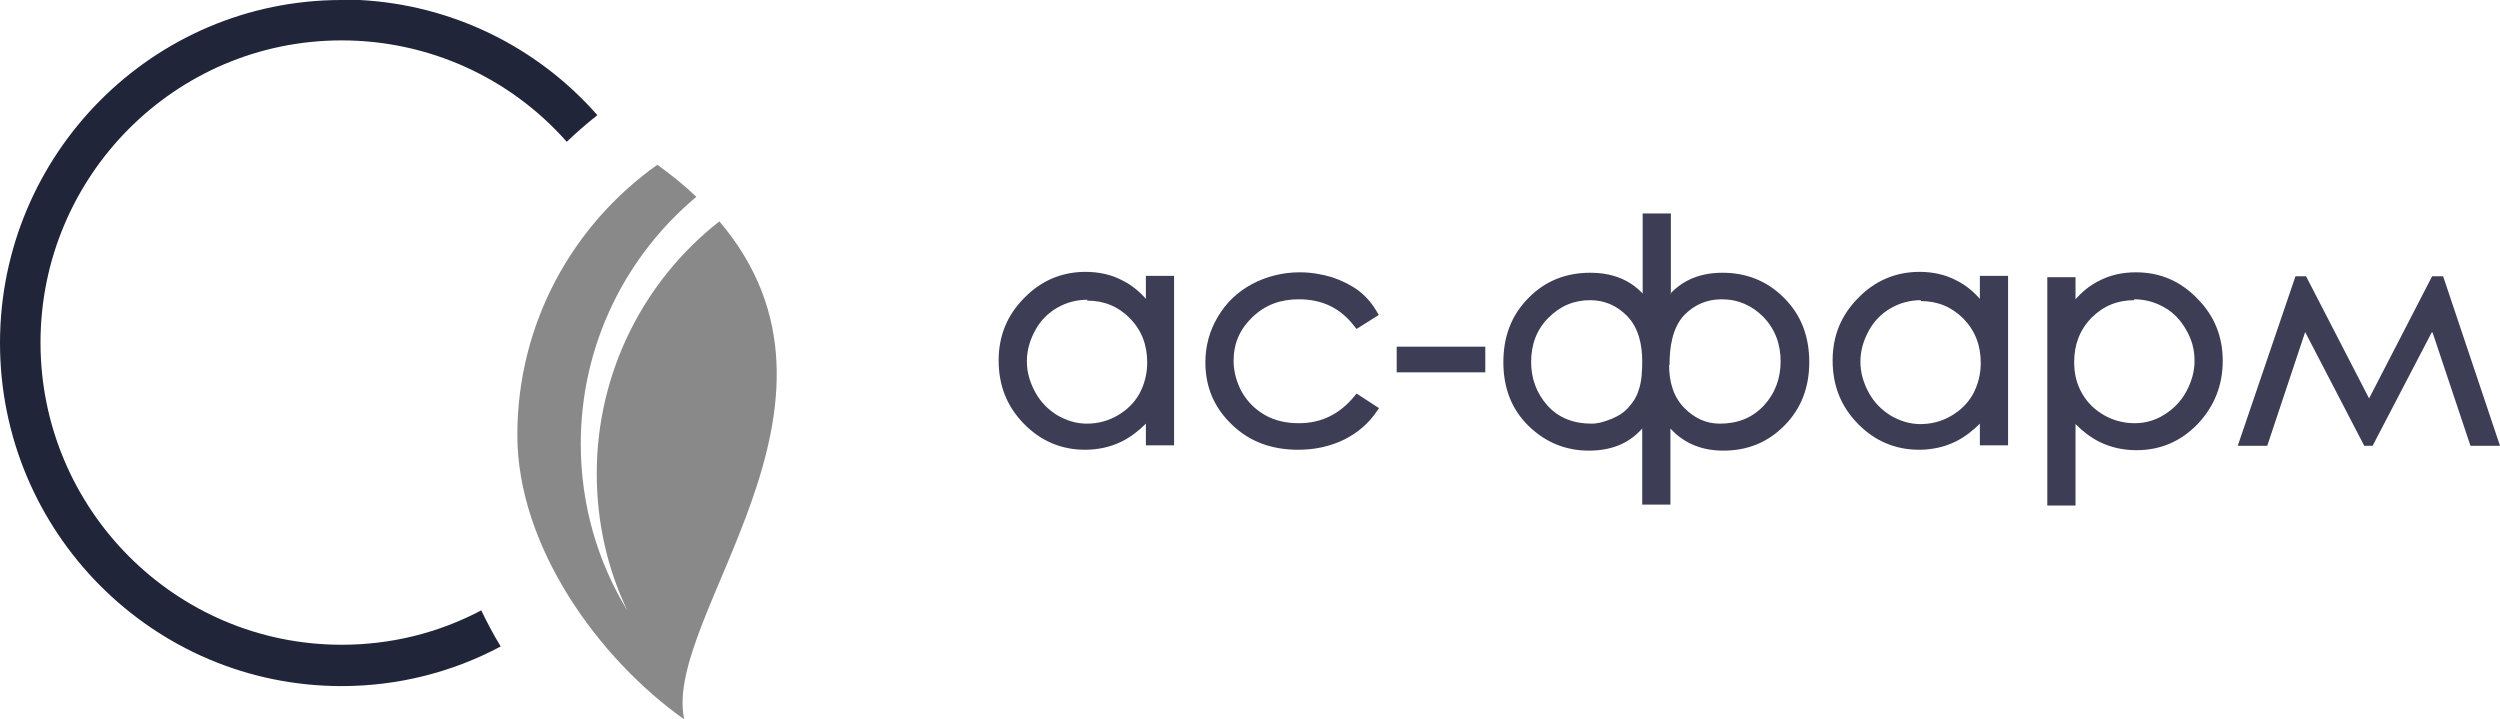
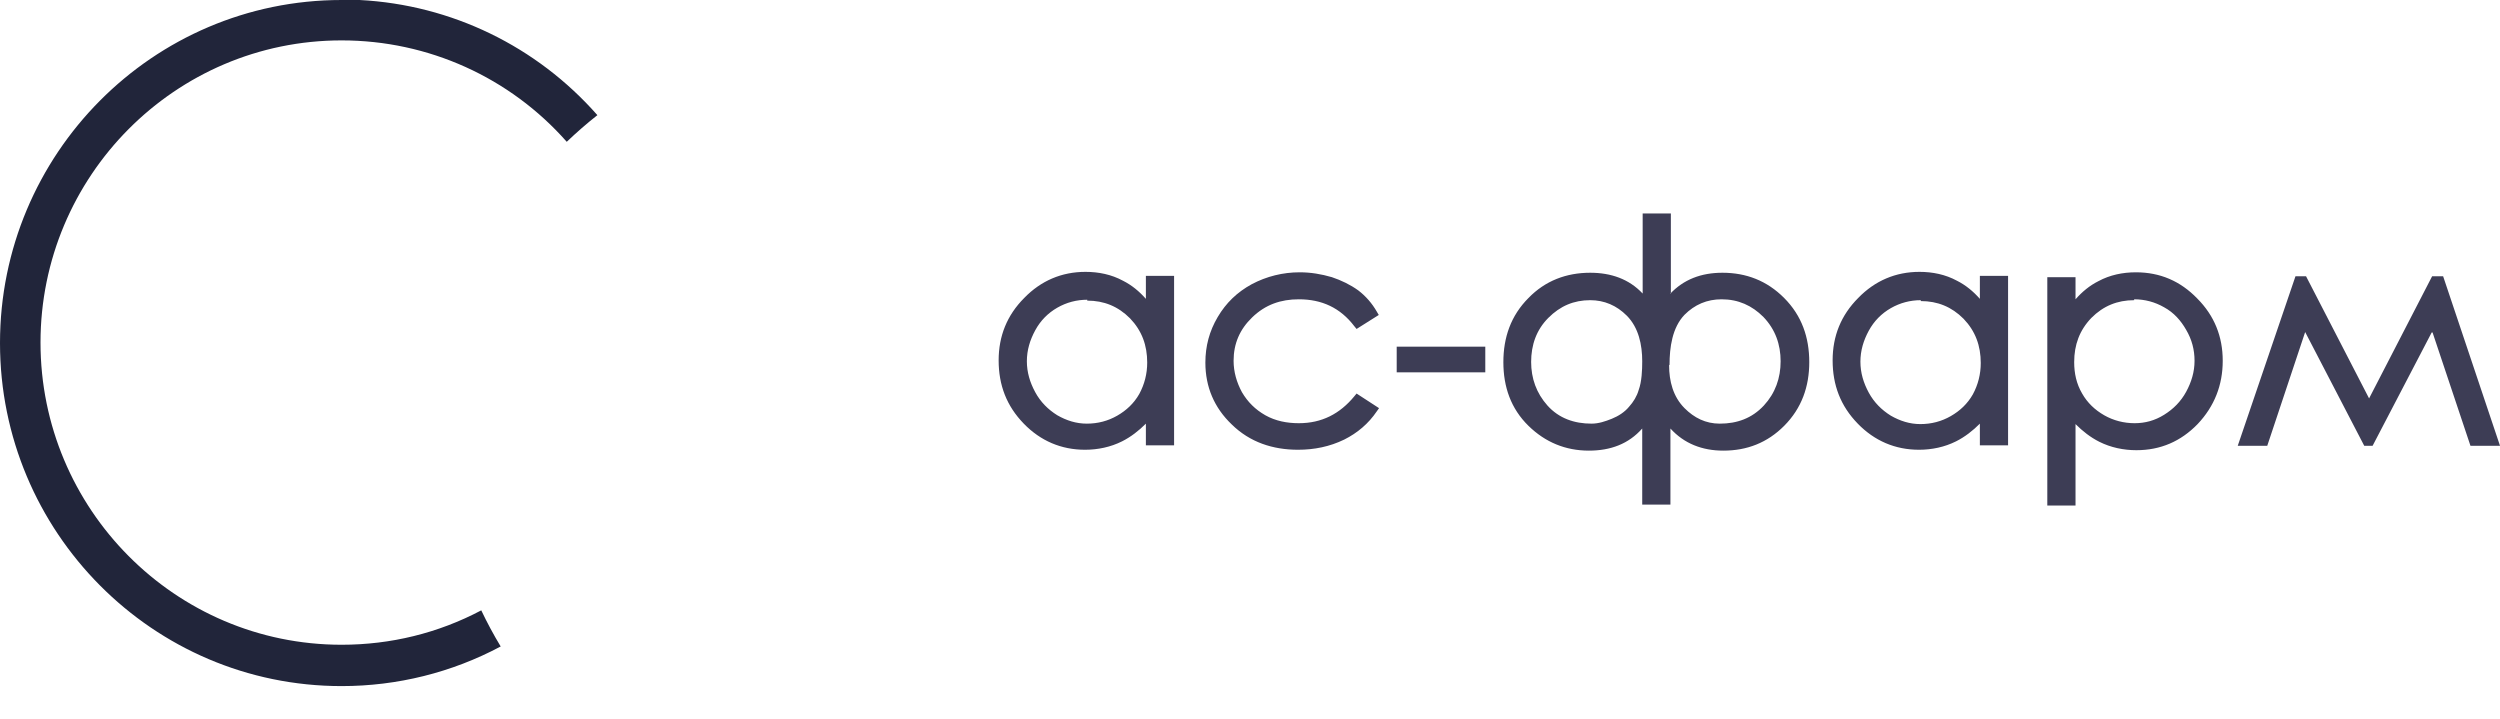
<svg xmlns="http://www.w3.org/2000/svg" width="153" height="44" viewBox="0 0 153 44" fill="none">
  <g clip-path="url(#clip0_22_707)">
    <path fill-rule="evenodd" clip-rule="evenodd" d="M34.685 8.678C35.284 8.106 35.909 7.56 36.56 7.047C32.849 2.831 27.632 0.293 22.006 0H20.908C9.329 0 0 9.446 0 20.994C0 32.542 9.328 41.989 20.908 41.989C24.315 41.989 27.65 41.16 30.642 39.564C30.209 38.848 29.813 38.11 29.453 37.354C26.822 38.746 23.911 39.459 20.908 39.459C10.708 39.459 2.479 31.14 2.479 20.966C2.479 10.791 10.707 2.472 20.908 2.472C26.215 2.472 31.21 4.738 34.685 8.678Z" fill="#21253A" />
-     <path fill-rule="evenodd" clip-rule="evenodd" d="M41.841 44C36.664 40.334 31.661 33.464 31.661 26.623C31.661 19.782 35.054 13.749 40.23 10.083C41.064 10.689 41.869 11.324 42.617 12.046C38.304 15.654 35.543 21.081 35.543 27.171C35.543 30.895 36.578 34.388 38.39 37.361C37.182 34.821 36.521 31.992 36.521 28.99C36.521 22.726 39.454 17.126 44.026 13.547C53.543 24.747 40.547 37.708 41.869 44H41.841Z" fill="#898989" />
    <path fill-rule="evenodd" clip-rule="evenodd" d="M70.128 25.927C69.696 26.36 69.21 26.739 68.671 27.01C67.969 27.362 67.187 27.525 66.405 27.525C64.948 27.525 63.68 26.983 62.655 25.927C61.603 24.844 61.117 23.571 61.117 22.054C61.117 20.565 61.63 19.292 62.682 18.236C63.707 17.18 64.975 16.638 66.432 16.638C67.241 16.638 68.023 16.8 68.725 17.18C69.264 17.451 69.723 17.83 70.128 18.29V16.882H71.854V27.254H70.128V25.927ZM84.398 19.265L83.023 20.132L82.888 19.969C82.024 18.832 80.891 18.317 79.489 18.317C78.383 18.317 77.438 18.642 76.629 19.428C75.874 20.159 75.496 21.025 75.496 22.082C75.496 22.759 75.685 23.408 76.008 24.004C76.359 24.6 76.818 25.06 77.438 25.413C78.059 25.764 78.76 25.9 79.489 25.9C80.891 25.9 81.997 25.331 82.888 24.248L83.023 24.085L84.398 24.979L84.263 25.169C83.751 25.927 83.076 26.496 82.267 26.902C81.377 27.335 80.433 27.525 79.435 27.525C77.897 27.525 76.494 27.064 75.388 25.981C74.309 24.952 73.769 23.679 73.769 22.19C73.769 21.188 74.012 20.267 74.525 19.4C75.037 18.534 75.712 17.884 76.602 17.396C77.519 16.909 78.517 16.665 79.543 16.665C80.217 16.665 80.865 16.774 81.512 16.963C82.079 17.153 82.645 17.424 83.13 17.775C83.589 18.127 83.967 18.561 84.263 19.076L84.372 19.265H84.398ZM66.54 18.344C65.892 18.344 65.272 18.507 64.705 18.832C64.139 19.157 63.68 19.617 63.357 20.213C63.033 20.808 62.844 21.431 62.844 22.108C62.844 22.785 63.033 23.408 63.357 24.004C63.68 24.6 64.139 25.06 64.705 25.413C65.272 25.738 65.866 25.927 66.513 25.927C67.187 25.927 67.808 25.764 68.374 25.439C68.941 25.114 69.399 24.681 69.723 24.112C70.047 23.516 70.209 22.866 70.209 22.19C70.209 21.134 69.885 20.24 69.157 19.482C68.428 18.75 67.565 18.398 66.54 18.398V18.344Z" fill="#3D3D55" />
    <path fill-rule="evenodd" clip-rule="evenodd" d="M85.478 21.215H90.9V22.785H85.478V21.215ZM102.202 17.992C103.039 17.098 104.119 16.692 105.413 16.692C106.87 16.692 108.138 17.18 109.19 18.236C110.269 19.319 110.727 20.646 110.727 22.163C110.727 23.652 110.269 24.979 109.19 26.062C108.165 27.091 106.924 27.579 105.468 27.579C104.172 27.579 103.066 27.146 102.23 26.225V30.883H100.504V26.225C99.667 27.172 98.561 27.579 97.24 27.579C95.809 27.579 94.569 27.064 93.544 26.062C92.465 25.006 92.006 23.679 92.006 22.163C92.006 20.646 92.465 19.319 93.544 18.236C94.569 17.18 95.863 16.692 97.32 16.692C98.588 16.692 99.694 17.072 100.531 17.965V13.063H102.257V17.965L102.202 17.992ZM121.168 25.927C120.736 26.36 120.251 26.739 119.711 27.01C119.009 27.362 118.227 27.525 117.445 27.525C115.988 27.525 114.72 26.983 113.695 25.927C112.643 24.844 112.157 23.571 112.157 22.054C112.157 20.565 112.67 19.292 113.722 18.236C114.747 17.18 116.015 16.638 117.472 16.638C118.281 16.638 119.063 16.8 119.765 17.18C120.304 17.451 120.763 17.83 121.168 18.29V16.882H122.894V27.254H121.168V25.927ZM127.022 18.317C127.427 17.857 127.884 17.477 128.425 17.206C129.125 16.828 129.908 16.665 130.718 16.665C132.201 16.665 133.442 17.206 134.467 18.263C135.519 19.319 136.031 20.592 136.031 22.082C136.031 23.571 135.519 24.871 134.494 25.954C133.469 27.01 132.228 27.552 130.745 27.552C129.962 27.552 129.179 27.389 128.478 27.037C127.938 26.766 127.454 26.387 127.022 25.954V30.937H125.295V16.963H127.022V18.371V18.317ZM148.819 20.348L145.204 27.281H144.691L141.076 20.321L138.756 27.281H136.95L140.483 16.909H141.131L144.988 24.383L148.845 16.909H149.52L153 27.281H151.192L148.873 20.348H148.819ZM102.149 22.352C102.149 23.327 102.392 24.275 103.093 24.979C103.687 25.575 104.388 25.927 105.251 25.927C106.303 25.927 107.221 25.602 107.949 24.817C108.65 24.058 108.974 23.137 108.974 22.109C108.974 21.08 108.65 20.159 107.922 19.4C107.221 18.696 106.384 18.317 105.359 18.317C104.469 18.317 103.714 18.642 103.093 19.265C102.338 20.05 102.176 21.269 102.176 22.325L102.149 22.352ZM93.705 22.136C93.705 23.165 94.029 24.058 94.703 24.817C95.405 25.602 96.349 25.927 97.401 25.927C97.833 25.927 98.238 25.791 98.642 25.629C99.046 25.466 99.425 25.223 99.694 24.898C99.964 24.6 100.18 24.248 100.287 23.869C100.477 23.354 100.504 22.65 100.504 22.109C100.504 21.107 100.287 20.05 99.56 19.319C98.939 18.696 98.184 18.371 97.32 18.371C96.322 18.371 95.486 18.723 94.757 19.455C94.029 20.186 93.705 21.107 93.705 22.163V22.136ZM117.553 18.371C116.906 18.371 116.285 18.534 115.718 18.859C115.152 19.184 114.693 19.644 114.369 20.24C114.045 20.836 113.857 21.458 113.857 22.136C113.857 22.813 114.045 23.435 114.369 24.031C114.693 24.627 115.152 25.087 115.718 25.439C116.285 25.764 116.879 25.954 117.526 25.954C118.201 25.954 118.821 25.791 119.387 25.466C119.953 25.142 120.412 24.708 120.736 24.14C121.06 23.544 121.222 22.894 121.222 22.217C121.222 21.161 120.898 20.267 120.17 19.509C119.441 18.777 118.578 18.426 117.553 18.426V18.371ZM130.61 18.371C129.584 18.371 128.722 18.723 127.993 19.455C127.264 20.213 126.94 21.107 126.94 22.163C126.94 22.84 127.076 23.49 127.427 24.085C127.75 24.654 128.208 25.087 128.776 25.413C129.342 25.738 129.989 25.9 130.637 25.9C131.284 25.9 131.877 25.738 132.443 25.385C133.011 25.033 133.469 24.573 133.793 23.977C134.116 23.381 134.306 22.759 134.306 22.082C134.306 21.404 134.143 20.781 133.793 20.186C133.469 19.617 133.038 19.129 132.443 18.805C131.877 18.48 131.257 18.317 130.61 18.317V18.371Z" fill="#3D3D55" />
  </g>
  <defs>
    <clipPath id="clip0_22_707">
      <rect width="153" height="44" fill="white" />
    </clipPath>
  </defs>
</svg>